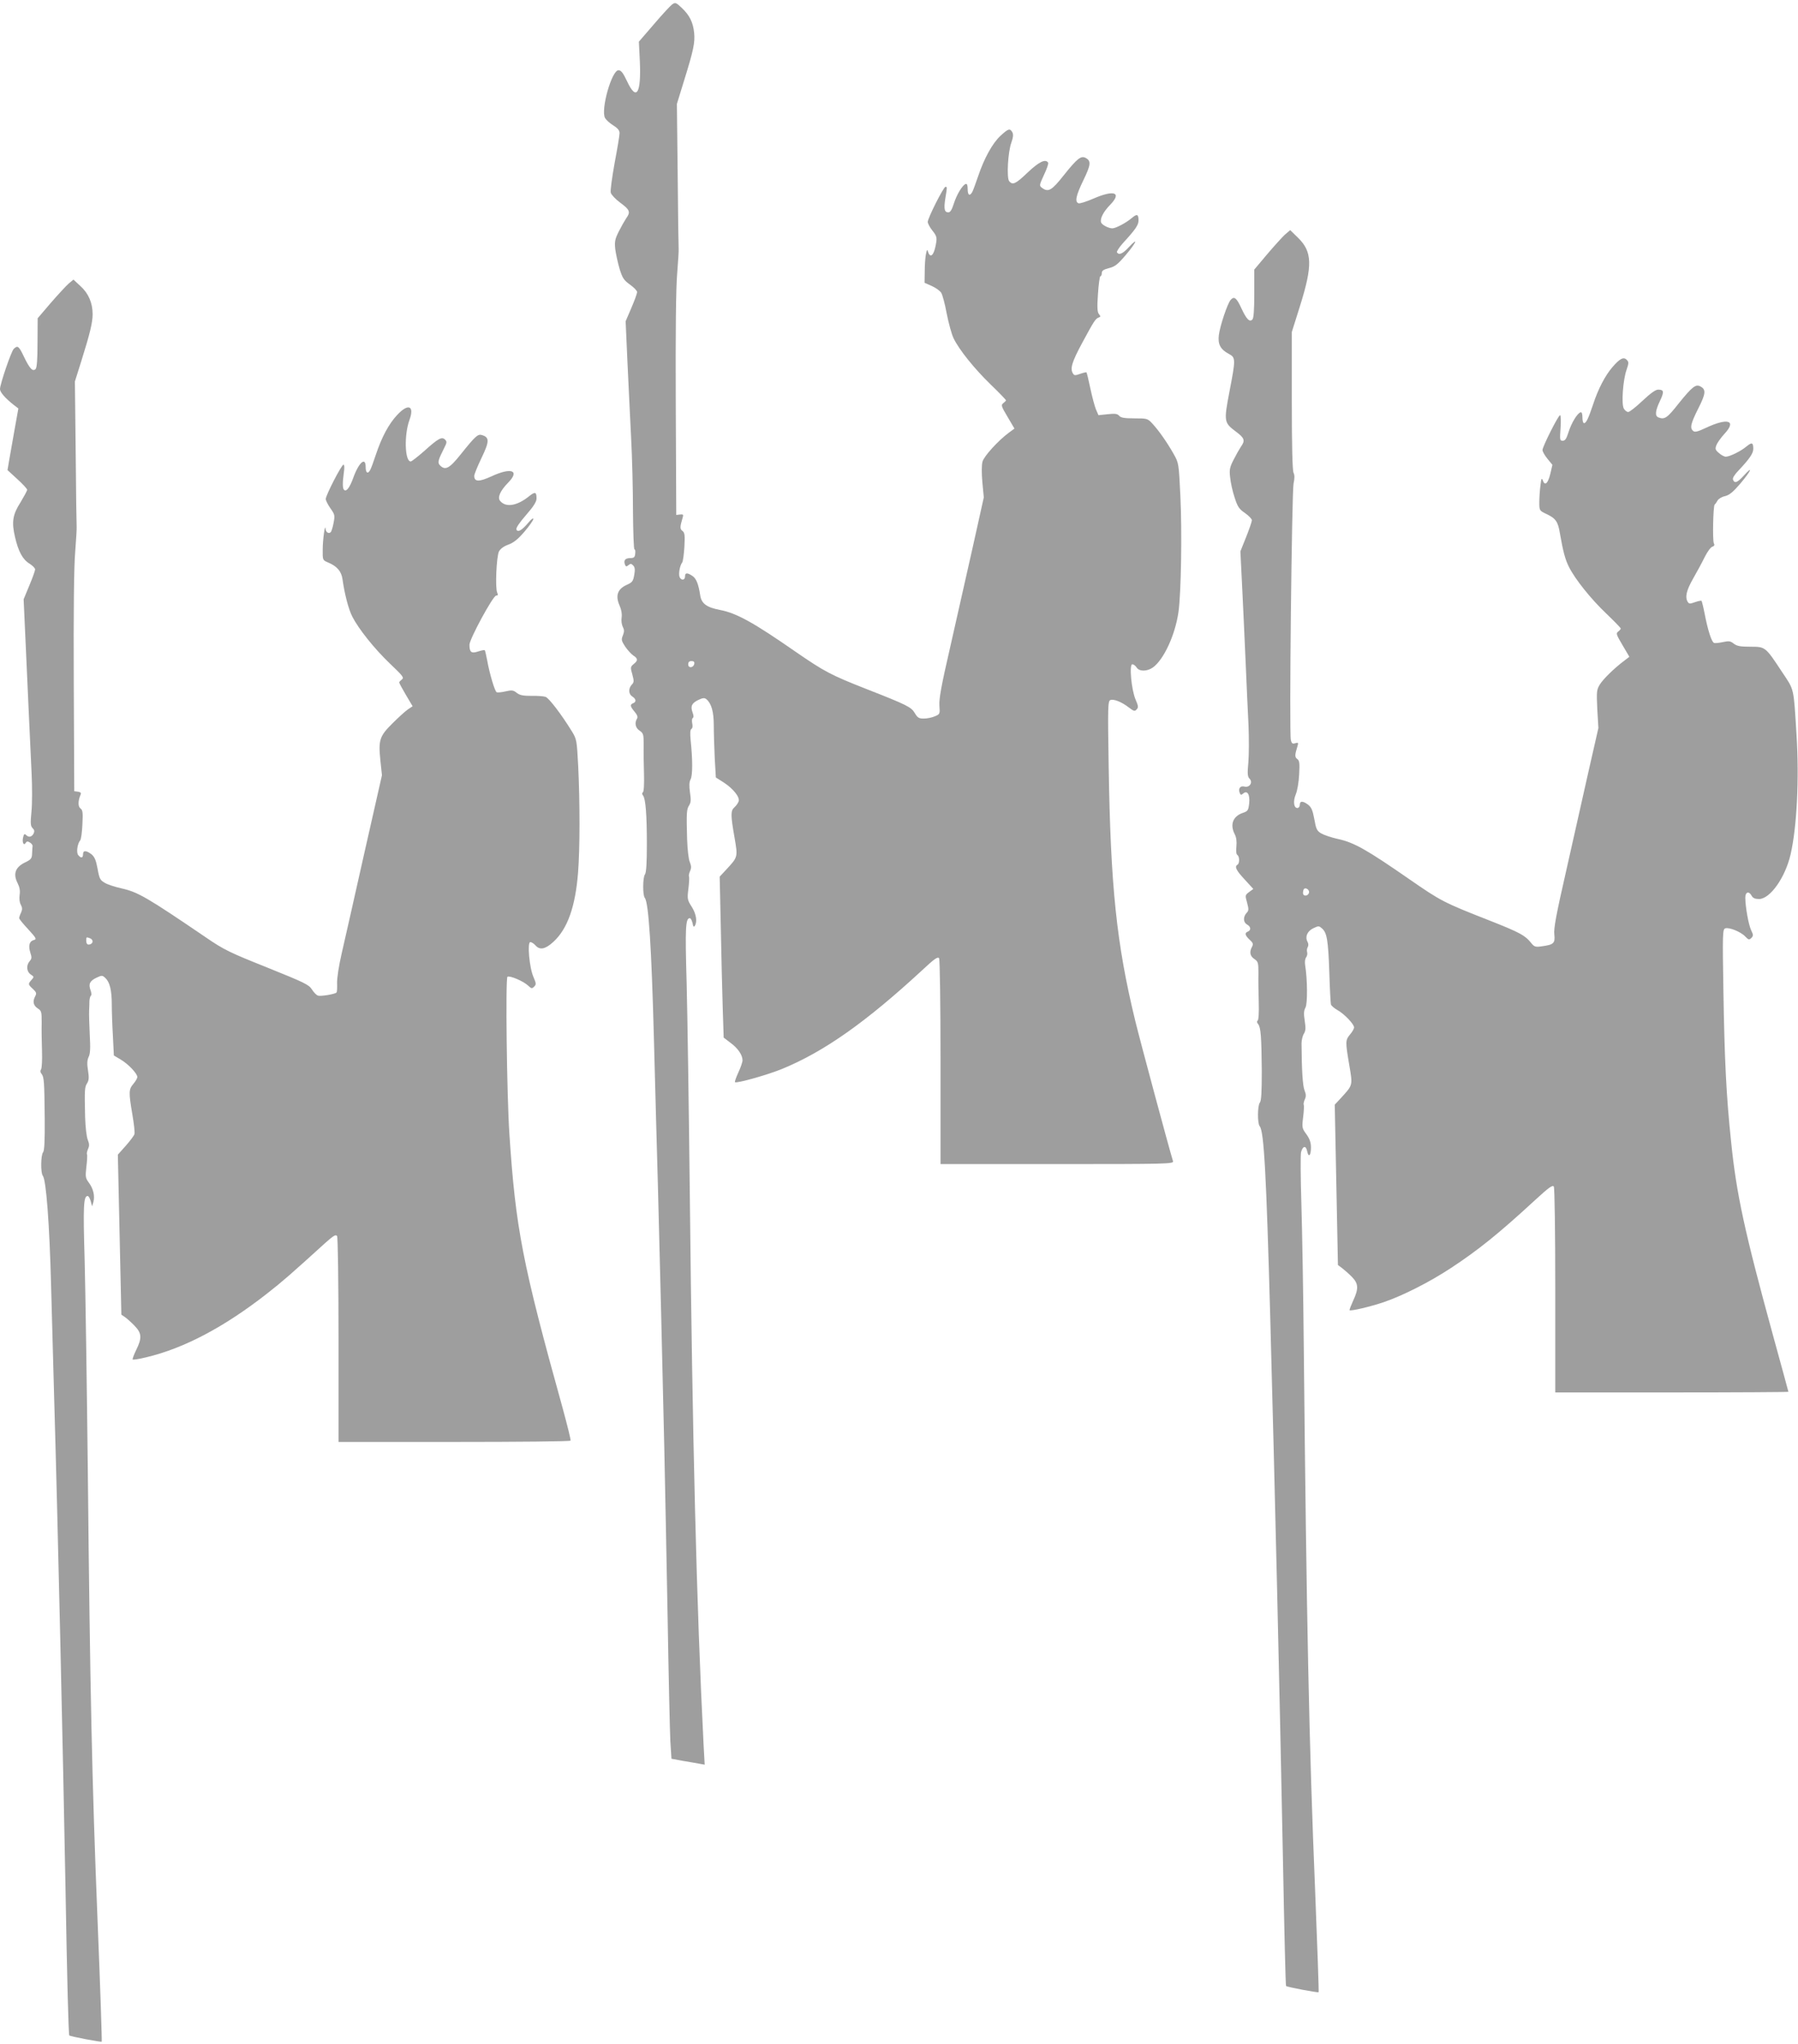
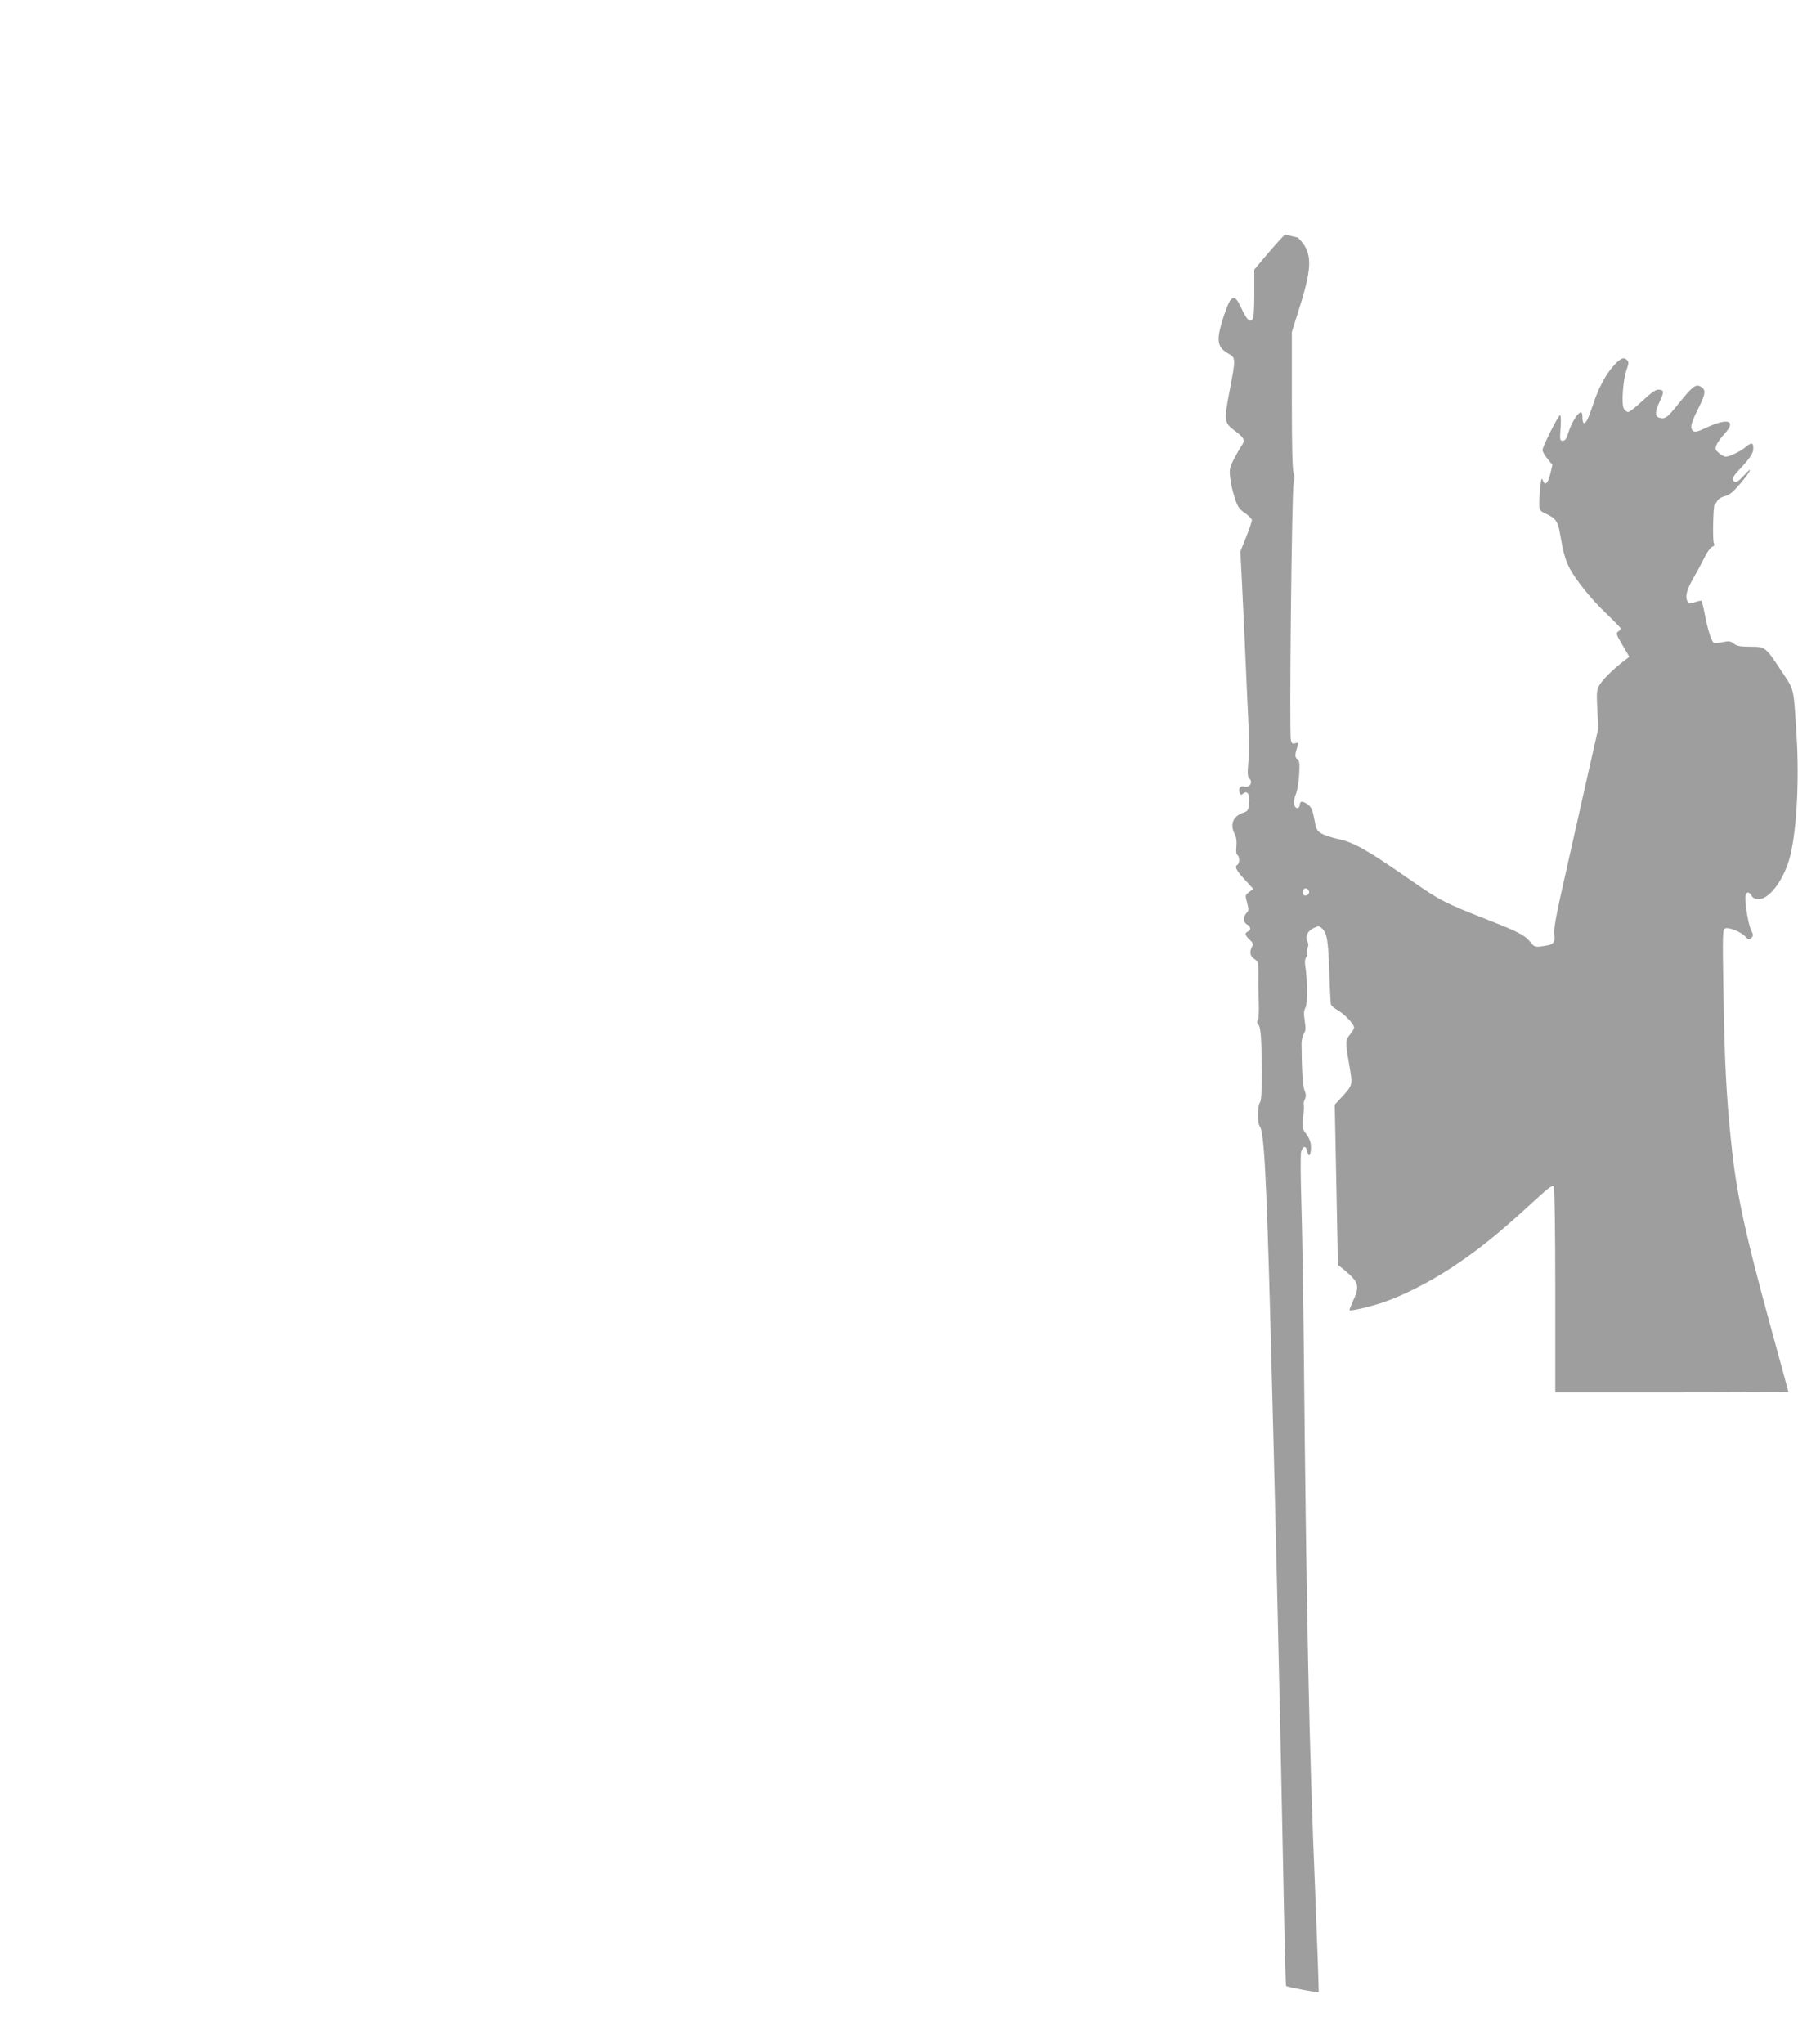
<svg xmlns="http://www.w3.org/2000/svg" version="1.0" width="1126pt" height="1280pt" viewBox="0 0 1126 1280" preserveAspectRatio="xMidYMid meet">
  <g transform="translate(0,1280) scale(0.1,-0.1)" fill="#9e9e9e" stroke="none">
-     <path d="M4209 12772 c-11 -8 -63 -64 -114 -124 l-94 -109 6 -122 c9 -203 -21 -252 -79 -128 -26 55 -38 71 -55 71 -42 0 -112 -247 -84 -299 7 -12 30 -33 51 -46 29 -18 40 -32 40 -49 0 -13 -14 -98 -31 -187 -16 -90 -28 -174 -24 -186 3 -12 30 -41 60 -63 60 -44 65 -58 36 -98 -10 -15 -31 -52 -46 -82 -23 -46 -27 -62 -22 -110 4 -30 16 -86 27 -123 18 -59 27 -72 66 -100 24 -17 44 -38 44 -46 0 -8 -16 -53 -36 -99 l-36 -84 11 -246 c6 -136 17 -350 23 -477 7 -126 12 -337 12 -467 1 -131 5 -238 9 -238 5 0 7 -12 5 -27 -2 -23 -8 -28 -32 -28 -31 0 -42 -15 -32 -41 5 -13 9 -14 22 -3 12 10 18 10 29 -2 11 -11 13 -26 7 -59 -7 -41 -12 -47 -50 -64 -55 -26 -69 -67 -42 -128 12 -27 16 -53 13 -75 -3 -19 0 -44 7 -58 10 -19 10 -30 1 -54 -11 -26 -10 -33 14 -70 15 -22 38 -47 51 -56 30 -19 30 -32 2 -54 -20 -17 -21 -21 -8 -65 11 -41 11 -49 -4 -64 -22 -25 -20 -59 4 -74 24 -15 26 -34 5 -42 -21 -8 -19 -20 9 -53 17 -20 22 -34 15 -44 -16 -26 -10 -58 17 -75 23 -16 25 -23 25 -88 -1 -39 0 -120 2 -181 2 -66 -1 -113 -7 -117 -6 -4 -6 -11 1 -20 16 -20 24 -118 24 -307 0 -116 -4 -177 -12 -187 -14 -17 -15 -130 -1 -147 24 -28 42 -312 57 -877 8 -322 20 -736 25 -920 5 -184 14 -540 20 -790 6 -250 15 -635 20 -855 5 -220 14 -699 21 -1065 6 -366 14 -714 17 -774 l7 -110 70 -13 c39 -6 85 -15 104 -18 l34 -6 -7 128 c-44 863 -70 1925 -86 3433 -6 542 -15 1143 -20 1336 -10 345 -7 404 20 404 6 0 13 -14 17 -31 4 -22 8 -27 14 -17 17 26 9 75 -19 119 -27 43 -29 48 -21 113 5 38 6 72 4 77 -3 4 0 19 6 33 9 19 9 32 -1 57 -8 17 -15 82 -17 143 -5 167 -3 189 13 213 11 18 12 35 5 80 -6 43 -5 65 4 83 13 25 13 122 0 246 -4 42 -3 64 5 69 7 4 9 18 5 35 -3 15 -2 31 4 34 6 4 5 16 -2 35 -14 38 -5 58 37 78 28 13 38 14 50 4 31 -26 46 -78 46 -163 0 -47 3 -139 6 -206 l7 -121 49 -31 c60 -39 102 -92 94 -118 -4 -11 -15 -27 -26 -37 -25 -22 -25 -48 0 -190 21 -124 22 -121 -53 -202 l-40 -43 7 -318 c3 -174 9 -401 12 -504 l6 -186 42 -32 c47 -34 76 -77 76 -110 0 -12 -12 -46 -26 -76 -14 -31 -24 -58 -21 -61 10 -9 205 46 295 83 263 108 525 293 877 618 76 71 98 87 106 75 5 -8 9 -285 9 -651 l0 -638 731 0 c691 0 730 1 725 18 -24 77 -205 750 -236 877 -118 485 -155 841 -167 1597 -6 375 -5 408 11 414 21 8 71 -12 116 -47 30 -23 37 -25 48 -12 12 12 11 22 -6 61 -27 62 -41 222 -21 222 8 0 20 -9 27 -20 16 -26 65 -26 102 0 68 49 139 202 160 346 17 119 23 503 12 731 -10 202 -10 203 -42 260 -40 71 -93 147 -134 191 -29 31 -32 32 -112 32 -63 0 -85 4 -95 16 -11 13 -25 15 -72 10 l-58 -6 -16 37 c-8 20 -24 80 -35 132 -11 53 -22 98 -24 99 -1 2 -19 -2 -39 -9 -31 -11 -37 -11 -45 1 -20 31 -8 72 59 196 74 137 82 149 103 156 11 4 11 8 0 21 -10 12 -12 41 -6 126 4 61 11 111 15 111 5 0 9 9 9 20 0 15 11 22 45 31 37 9 55 23 105 82 67 79 82 116 20 50 -38 -42 -63 -53 -75 -33 -3 5 14 31 37 57 79 86 98 114 98 142 0 40 -9 44 -43 15 -35 -30 -100 -64 -121 -64 -23 0 -64 21 -70 36 -9 23 13 67 56 111 76 78 26 96 -105 39 -44 -19 -85 -32 -93 -29 -24 9 -16 48 31 145 47 97 49 120 14 139 -29 15 -52 -2 -135 -106 -78 -99 -99 -111 -139 -81 -17 13 -17 16 13 81 18 37 29 71 26 76 -16 26 -57 6 -128 -61 -75 -72 -94 -81 -116 -55 -17 21 -8 185 14 243 11 32 13 49 6 63 -15 27 -25 24 -74 -21 -51 -47 -103 -142 -141 -255 -15 -44 -31 -88 -36 -97 -16 -29 -29 -21 -29 18 0 24 -4 34 -12 32 -21 -7 -57 -67 -75 -124 -12 -38 -22 -54 -34 -54 -25 0 -29 22 -19 87 12 72 12 73 1 73 -12 0 -111 -196 -111 -220 0 -9 13 -34 29 -54 25 -31 29 -43 24 -74 -8 -52 -21 -82 -34 -82 -6 0 -14 10 -17 23 -5 18 -7 15 -14 -18 -4 -22 -7 -71 -7 -108 l-1 -68 45 -20 c25 -11 51 -30 59 -42 8 -12 24 -71 35 -132 12 -60 31 -130 43 -154 35 -72 129 -189 232 -289 53 -51 96 -96 96 -99 0 -3 -8 -11 -17 -18 -15 -11 -13 -19 27 -86 l43 -73 -34 -25 c-67 -49 -157 -148 -166 -182 -6 -20 -6 -72 -1 -129 l9 -95 -70 -315 c-39 -173 -102 -454 -141 -625 -55 -238 -70 -322 -67 -364 4 -52 3 -54 -29 -67 -18 -8 -49 -14 -69 -14 -30 0 -39 5 -56 34 -22 38 -48 51 -303 151 -224 88 -263 109 -446 235 -262 182 -367 240 -470 260 -85 16 -117 40 -125 92 -11 72 -25 106 -50 122 -32 21 -45 20 -45 -4 0 -26 -27 -26 -35 -1 -6 21 3 70 17 88 5 6 11 51 14 98 4 74 2 89 -12 100 -17 12 -16 25 1 83 6 19 4 22 -16 20 l-24 -3 -3 690 c-2 456 1 736 9 825 6 74 10 142 9 150 -1 8 -4 216 -6 462 l-5 447 44 143 c61 196 70 242 64 303 -7 66 -29 110 -78 156 -36 34 -40 35 -60 21z m139 -4129 c-5 -26 -38 -29 -38 -4 0 15 6 21 21 21 14 0 19 -5 17 -17z" />
-     <path d="M8047 11331 c-17 -16 -68 -72 -112 -124 l-80 -95 0 -150 c0 -105 -4 -155 -12 -163 -18 -18 -37 2 -69 71 -30 65 -45 77 -67 52 -20 -23 -67 -163 -74 -221 -7 -57 10 -89 62 -117 44 -23 44 -32 4 -239 -35 -184 -34 -192 41 -248 55 -41 59 -56 31 -95 -10 -15 -31 -52 -46 -82 -24 -47 -27 -62 -21 -111 3 -31 15 -87 28 -125 18 -57 28 -72 65 -97 24 -17 43 -37 43 -45 0 -8 -16 -55 -36 -105 l-36 -90 11 -221 c6 -122 16 -336 22 -476 6 -140 14 -318 18 -395 3 -77 3 -180 -1 -228 -7 -73 -5 -91 7 -103 23 -23 1 -58 -31 -50 -27 7 -41 -12 -30 -40 5 -13 9 -14 22 -3 26 22 43 -8 37 -63 -5 -43 -9 -48 -38 -58 -64 -21 -84 -74 -52 -135 10 -20 13 -45 10 -76 -3 -29 -1 -49 6 -53 14 -9 15 -53 1 -61 -20 -12 -9 -35 45 -93 l54 -59 -26 -19 c-26 -20 -26 -21 -13 -67 11 -42 11 -50 -4 -65 -22 -25 -20 -59 4 -72 24 -13 26 -35 5 -44 -22 -8 -18 -24 11 -51 21 -19 24 -27 15 -44 -18 -32 -13 -59 15 -77 23 -16 25 -23 25 -88 -1 -39 0 -120 2 -181 2 -67 -1 -113 -7 -117 -6 -4 -5 -12 3 -21 17 -21 21 -80 23 -294 0 -132 -3 -187 -12 -198 -15 -18 -16 -131 -1 -148 27 -33 41 -296 66 -1197 29 -1073 59 -2333 80 -3419 8 -420 16 -766 19 -768 6 -7 199 -43 204 -39 2 3 -8 290 -22 638 -38 913 -54 1702 -71 3403 -3 330 -10 733 -15 896 -5 162 -6 308 -2 324 11 40 31 43 38 6 9 -43 24 -28 24 23 0 31 -8 54 -28 82 -28 38 -29 42 -21 108 5 38 6 72 4 77 -3 4 0 19 6 33 9 19 9 32 -1 57 -12 28 -18 132 -19 294 0 22 7 50 15 62 11 18 12 35 5 80 -7 44 -6 64 5 84 13 26 12 174 -2 262 -4 23 -1 43 6 52 6 8 9 22 6 32 -3 10 -1 25 4 32 5 9 5 22 -2 34 -16 31 -1 66 37 84 33 16 36 15 55 -2 30 -27 38 -72 45 -275 3 -102 8 -192 10 -200 3 -9 21 -24 40 -35 41 -22 105 -88 105 -109 0 -8 -11 -28 -25 -44 -30 -36 -30 -45 -5 -192 22 -129 23 -124 -52 -206 l-39 -42 10 -502 10 -502 28 -21 c15 -12 43 -36 61 -55 40 -41 41 -74 6 -148 -14 -31 -24 -57 -22 -59 7 -7 130 22 213 50 120 41 286 125 420 213 172 113 299 215 528 426 86 79 110 97 118 85 5 -8 9 -282 9 -651 l0 -638 730 0 c402 0 730 2 730 4 0 1 -43 160 -96 352 -178 649 -230 888 -263 1216 -30 284 -41 508 -48 940 -6 359 -5 388 11 394 23 9 98 -21 126 -51 20 -21 24 -22 38 -9 13 14 13 19 -2 50 -16 36 -35 141 -36 202 0 37 23 44 40 12 8 -14 21 -20 46 -20 69 0 165 135 198 281 39 169 54 471 37 744 -19 306 -13 280 -91 397 -104 158 -104 158 -198 158 -63 0 -84 4 -104 19 -21 17 -31 18 -68 10 -24 -5 -49 -8 -56 -5 -15 6 -39 80 -59 185 -8 41 -17 76 -19 78 -2 3 -21 -1 -41 -8 -31 -11 -37 -11 -45 1 -19 30 -9 73 34 148 24 42 57 103 72 134 16 32 37 61 47 64 13 4 16 11 10 22 -9 20 -4 234 5 242 4 3 12 14 18 25 6 11 27 24 47 28 28 7 51 26 97 80 66 78 83 117 21 49 -41 -45 -58 -51 -68 -26 -4 10 9 31 34 57 70 74 93 108 93 136 0 41 -9 43 -44 14 -35 -29 -102 -62 -128 -63 -9 0 -29 10 -43 23 -23 19 -25 26 -16 49 6 16 29 48 52 73 76 82 19 100 -117 36 -51 -24 -70 -29 -80 -20 -22 18 -17 44 31 140 48 94 50 120 14 139 -29 16 -51 -1 -135 -105 -73 -93 -89 -104 -128 -89 -23 9 -20 41 9 102 28 59 26 72 -11 72 -16 0 -48 -23 -98 -70 -40 -38 -81 -70 -89 -70 -9 0 -22 10 -28 22 -16 29 -5 178 17 241 15 44 15 50 1 64 -19 20 -44 7 -90 -47 -46 -54 -89 -137 -120 -232 -30 -90 -44 -118 -57 -118 -6 0 -10 16 -10 36 0 24 -4 34 -12 32 -21 -7 -57 -67 -75 -124 -13 -41 -21 -54 -36 -54 -19 0 -19 5 -14 80 3 44 2 80 -3 80 -11 0 -110 -197 -110 -218 0 -10 14 -34 31 -55 l31 -38 -13 -56 c-15 -61 -34 -78 -47 -42 -7 19 -10 13 -15 -32 -4 -30 -7 -77 -7 -105 0 -51 1 -52 43 -72 60 -28 74 -48 86 -122 20 -114 33 -164 57 -211 38 -76 137 -200 234 -292 49 -47 90 -89 90 -93 0 -4 -7 -12 -16 -19 -15 -11 -12 -19 27 -85 l43 -73 -34 -26 c-61 -46 -130 -113 -152 -149 -19 -32 -20 -43 -15 -152 l7 -119 -61 -268 c-33 -147 -96 -428 -140 -623 -63 -276 -80 -366 -75 -402 6 -55 -4 -64 -78 -74 -38 -6 -47 -3 -63 16 -42 53 -71 69 -274 149 -275 108 -295 118 -490 253 -271 188 -349 232 -450 254 -41 9 -88 25 -105 35 -27 16 -32 27 -43 89 -10 54 -18 74 -38 90 -33 25 -53 26 -53 0 0 -11 -7 -20 -15 -20 -23 0 -28 43 -10 86 9 21 19 77 21 124 4 71 2 87 -12 97 -16 12 -16 24 2 82 6 20 4 22 -14 17 -17 -6 -23 -2 -28 20 -11 42 6 1552 17 1606 7 32 7 53 0 67 -7 13 -11 164 -11 451 l0 431 51 162 c80 255 78 341 -13 429 l-48 47 -33 -28z m151 -4120 c-5 -24 -38 -27 -38 -3 0 10 3 21 6 25 11 11 35 -5 32 -22z" />
-     <path d="M430 11024 c-16 -14 -66 -68 -112 -121 l-82 -96 -1 -153 c0 -106 -4 -157 -12 -165 -18 -18 -37 2 -73 77 -32 67 -39 73 -64 49 -16 -16 -86 -221 -86 -252 0 -19 32 -56 85 -98 l30 -23 -24 -134 c-13 -73 -28 -160 -34 -193 l-10 -59 61 -56 c34 -31 62 -61 62 -67 0 -7 -19 -41 -41 -78 -50 -78 -57 -124 -35 -218 21 -91 48 -141 91 -167 19 -12 35 -28 35 -36 0 -7 -16 -53 -36 -100 l-36 -87 11 -241 c15 -342 31 -676 39 -851 4 -82 4 -189 -1 -238 -7 -73 -6 -90 7 -103 12 -12 13 -20 6 -35 -12 -21 -30 -25 -47 -8 -9 9 -14 5 -18 -14 -8 -31 3 -56 16 -36 6 11 13 11 26 3 10 -6 18 -16 17 -23 -1 -6 -2 -27 -3 -46 -1 -31 -6 -38 -46 -57 -59 -29 -74 -71 -45 -128 13 -26 17 -48 13 -74 -3 -23 -1 -47 7 -61 10 -19 11 -30 2 -50 -7 -14 -12 -30 -12 -35 0 -5 25 -36 57 -70 51 -56 54 -62 35 -67 -28 -7 -36 -35 -22 -79 10 -30 9 -38 -4 -53 -23 -26 -20 -66 7 -84 21 -14 21 -15 4 -34 -22 -25 -22 -28 9 -56 22 -21 24 -28 15 -45 -18 -33 -13 -58 15 -77 24 -15 25 -22 25 -88 -1 -40 0 -119 2 -177 2 -58 -1 -111 -6 -117 -6 -9 -5 -18 3 -28 16 -19 18 -49 20 -283 1 -134 -2 -198 -10 -208 -15 -17 -16 -130 -2 -147 21 -25 42 -301 52 -692 6 -220 15 -548 20 -730 22 -751 55 -2213 70 -3030 10 -583 19 -927 24 -932 5 -6 199 -43 203 -39 2 2 -9 343 -26 757 -35 871 -47 1439 -61 2809 -6 542 -15 1141 -20 1331 -10 338 -7 399 19 399 6 0 14 -15 19 -32 l9 -33 8 28 c10 38 -1 84 -29 121 -21 29 -22 36 -15 100 5 38 6 72 4 77 -3 4 0 19 6 33 9 19 9 32 -1 57 -8 18 -15 80 -17 143 -4 173 -3 189 13 213 11 18 12 35 5 80 -7 43 -5 64 4 84 10 19 12 54 7 140 -3 63 -5 130 -4 149 1 19 2 47 2 62 1 15 5 30 10 33 4 3 3 18 -3 34 -14 38 -5 58 37 78 34 16 37 16 56 -2 27 -25 40 -76 40 -166 0 -42 3 -131 7 -197 l6 -122 42 -25 c47 -27 105 -88 105 -110 0 -7 -11 -27 -25 -43 -29 -35 -30 -50 -6 -192 10 -58 16 -112 13 -122 -2 -9 -26 -41 -54 -73 l-50 -56 11 -501 11 -501 22 -15 c13 -9 40 -33 60 -54 46 -47 48 -77 11 -152 -15 -31 -25 -58 -22 -60 3 -3 41 3 85 14 237 56 490 190 759 401 90 70 153 125 363 316 51 45 65 54 73 42 5 -8 9 -286 9 -651 l0 -638 724 0 c399 0 727 3 729 8 3 4 -20 95 -49 202 -253 910 -295 1128 -334 1720 -16 240 -25 976 -12 983 14 9 101 -28 130 -56 20 -19 24 -19 37 -6 14 14 13 20 -4 60 -26 58 -40 219 -20 219 8 0 22 -9 32 -20 27 -32 62 -25 113 22 88 81 137 219 154 432 12 153 12 436 1 668 -9 164 -9 168 -41 220 -62 101 -143 208 -164 214 -11 4 -51 7 -88 6 -52 0 -73 4 -92 19 -21 17 -31 18 -71 9 -25 -6 -50 -8 -55 -5 -12 7 -45 120 -59 199 -6 33 -13 61 -15 64 -3 2 -21 -1 -42 -8 -42 -14 -54 -5 -54 42 0 36 148 308 167 308 11 0 13 5 7 18 -14 26 -5 229 11 259 9 16 30 32 58 42 33 12 60 33 101 81 31 36 56 72 56 80 0 8 -14 -2 -31 -23 -39 -47 -67 -64 -75 -43 -4 9 19 43 60 90 48 55 66 84 66 104 0 43 -9 45 -52 10 -73 -57 -141 -67 -176 -25 -18 21 0 63 50 114 76 77 20 98 -106 39 -77 -35 -106 -34 -106 4 0 10 21 61 46 113 49 102 50 128 3 142 -26 9 -42 -6 -131 -117 -73 -92 -99 -106 -132 -73 -17 17 -13 32 24 106 19 37 20 43 7 56 -20 20 -42 8 -133 -74 -39 -34 -76 -63 -82 -63 -37 0 -42 166 -8 259 33 91 -7 107 -77 32 -52 -56 -96 -137 -133 -248 -14 -43 -30 -86 -35 -95 -15 -29 -29 -21 -29 17 0 68 -44 28 -79 -71 -22 -60 -43 -86 -57 -71 -9 9 -9 46 -1 105 5 31 4 52 -2 52 -12 0 -111 -192 -111 -215 0 -9 13 -35 29 -58 28 -39 29 -45 20 -92 -5 -27 -13 -53 -18 -58 -12 -12 -31 0 -32 21 -3 39 -18 -68 -18 -129 -1 -65 0 -67 30 -80 59 -24 87 -56 94 -107 13 -93 38 -188 61 -233 39 -77 138 -201 235 -294 82 -78 91 -89 76 -100 -9 -7 -17 -15 -17 -19 0 -4 19 -39 42 -78 l42 -71 -30 -20 c-16 -11 -59 -50 -95 -86 -82 -81 -90 -105 -77 -232 l10 -94 -111 -490 c-60 -269 -124 -551 -141 -625 -18 -77 -30 -157 -29 -187 1 -29 0 -56 -4 -59 -10 -10 -99 -25 -116 -19 -9 3 -26 20 -38 39 -19 30 -47 43 -280 137 -235 94 -269 110 -383 188 -372 253 -425 284 -531 308 -40 9 -87 24 -104 35 -28 16 -33 26 -44 88 -10 54 -19 74 -38 90 -33 25 -53 26 -53 0 0 -24 -13 -26 -30 -5 -13 15 -6 70 12 92 6 7 12 52 14 100 4 74 2 90 -12 100 -16 12 -16 46 0 85 6 12 2 17 -16 20 l-23 3 -3 680 c-2 442 1 729 9 820 6 77 10 147 9 155 -1 8 -4 217 -6 463 l-5 448 40 127 c55 175 71 243 71 294 0 71 -26 131 -76 176 l-44 41 -30 -25z m134 -4100 c20 -8 21 -30 2 -37 -18 -7 -26 1 -26 25 0 20 1 21 24 12z" />
+     <path d="M8047 11331 c-17 -16 -68 -72 -112 -124 l-80 -95 0 -150 c0 -105 -4 -155 -12 -163 -18 -18 -37 2 -69 71 -30 65 -45 77 -67 52 -20 -23 -67 -163 -74 -221 -7 -57 10 -89 62 -117 44 -23 44 -32 4 -239 -35 -184 -34 -192 41 -248 55 -41 59 -56 31 -95 -10 -15 -31 -52 -46 -82 -24 -47 -27 -62 -21 -111 3 -31 15 -87 28 -125 18 -57 28 -72 65 -97 24 -17 43 -37 43 -45 0 -8 -16 -55 -36 -105 l-36 -90 11 -221 c6 -122 16 -336 22 -476 6 -140 14 -318 18 -395 3 -77 3 -180 -1 -228 -7 -73 -5 -91 7 -103 23 -23 1 -58 -31 -50 -27 7 -41 -12 -30 -40 5 -13 9 -14 22 -3 26 22 43 -8 37 -63 -5 -43 -9 -48 -38 -58 -64 -21 -84 -74 -52 -135 10 -20 13 -45 10 -76 -3 -29 -1 -49 6 -53 14 -9 15 -53 1 -61 -20 -12 -9 -35 45 -93 l54 -59 -26 -19 c-26 -20 -26 -21 -13 -67 11 -42 11 -50 -4 -65 -22 -25 -20 -59 4 -72 24 -13 26 -35 5 -44 -22 -8 -18 -24 11 -51 21 -19 24 -27 15 -44 -18 -32 -13 -59 15 -77 23 -16 25 -23 25 -88 -1 -39 0 -120 2 -181 2 -67 -1 -113 -7 -117 -6 -4 -5 -12 3 -21 17 -21 21 -80 23 -294 0 -132 -3 -187 -12 -198 -15 -18 -16 -131 -1 -148 27 -33 41 -296 66 -1197 29 -1073 59 -2333 80 -3419 8 -420 16 -766 19 -768 6 -7 199 -43 204 -39 2 3 -8 290 -22 638 -38 913 -54 1702 -71 3403 -3 330 -10 733 -15 896 -5 162 -6 308 -2 324 11 40 31 43 38 6 9 -43 24 -28 24 23 0 31 -8 54 -28 82 -28 38 -29 42 -21 108 5 38 6 72 4 77 -3 4 0 19 6 33 9 19 9 32 -1 57 -12 28 -18 132 -19 294 0 22 7 50 15 62 11 18 12 35 5 80 -7 44 -6 64 5 84 13 26 12 174 -2 262 -4 23 -1 43 6 52 6 8 9 22 6 32 -3 10 -1 25 4 32 5 9 5 22 -2 34 -16 31 -1 66 37 84 33 16 36 15 55 -2 30 -27 38 -72 45 -275 3 -102 8 -192 10 -200 3 -9 21 -24 40 -35 41 -22 105 -88 105 -109 0 -8 -11 -28 -25 -44 -30 -36 -30 -45 -5 -192 22 -129 23 -124 -52 -206 l-39 -42 10 -502 10 -502 28 -21 c15 -12 43 -36 61 -55 40 -41 41 -74 6 -148 -14 -31 -24 -57 -22 -59 7 -7 130 22 213 50 120 41 286 125 420 213 172 113 299 215 528 426 86 79 110 97 118 85 5 -8 9 -282 9 -651 l0 -638 730 0 c402 0 730 2 730 4 0 1 -43 160 -96 352 -178 649 -230 888 -263 1216 -30 284 -41 508 -48 940 -6 359 -5 388 11 394 23 9 98 -21 126 -51 20 -21 24 -22 38 -9 13 14 13 19 -2 50 -16 36 -35 141 -36 202 0 37 23 44 40 12 8 -14 21 -20 46 -20 69 0 165 135 198 281 39 169 54 471 37 744 -19 306 -13 280 -91 397 -104 158 -104 158 -198 158 -63 0 -84 4 -104 19 -21 17 -31 18 -68 10 -24 -5 -49 -8 -56 -5 -15 6 -39 80 -59 185 -8 41 -17 76 -19 78 -2 3 -21 -1 -41 -8 -31 -11 -37 -11 -45 1 -19 30 -9 73 34 148 24 42 57 103 72 134 16 32 37 61 47 64 13 4 16 11 10 22 -9 20 -4 234 5 242 4 3 12 14 18 25 6 11 27 24 47 28 28 7 51 26 97 80 66 78 83 117 21 49 -41 -45 -58 -51 -68 -26 -4 10 9 31 34 57 70 74 93 108 93 136 0 41 -9 43 -44 14 -35 -29 -102 -62 -128 -63 -9 0 -29 10 -43 23 -23 19 -25 26 -16 49 6 16 29 48 52 73 76 82 19 100 -117 36 -51 -24 -70 -29 -80 -20 -22 18 -17 44 31 140 48 94 50 120 14 139 -29 16 -51 -1 -135 -105 -73 -93 -89 -104 -128 -89 -23 9 -20 41 9 102 28 59 26 72 -11 72 -16 0 -48 -23 -98 -70 -40 -38 -81 -70 -89 -70 -9 0 -22 10 -28 22 -16 29 -5 178 17 241 15 44 15 50 1 64 -19 20 -44 7 -90 -47 -46 -54 -89 -137 -120 -232 -30 -90 -44 -118 -57 -118 -6 0 -10 16 -10 36 0 24 -4 34 -12 32 -21 -7 -57 -67 -75 -124 -13 -41 -21 -54 -36 -54 -19 0 -19 5 -14 80 3 44 2 80 -3 80 -11 0 -110 -197 -110 -218 0 -10 14 -34 31 -55 l31 -38 -13 -56 c-15 -61 -34 -78 -47 -42 -7 19 -10 13 -15 -32 -4 -30 -7 -77 -7 -105 0 -51 1 -52 43 -72 60 -28 74 -48 86 -122 20 -114 33 -164 57 -211 38 -76 137 -200 234 -292 49 -47 90 -89 90 -93 0 -4 -7 -12 -16 -19 -15 -11 -12 -19 27 -85 l43 -73 -34 -26 c-61 -46 -130 -113 -152 -149 -19 -32 -20 -43 -15 -152 l7 -119 -61 -268 c-33 -147 -96 -428 -140 -623 -63 -276 -80 -366 -75 -402 6 -55 -4 -64 -78 -74 -38 -6 -47 -3 -63 16 -42 53 -71 69 -274 149 -275 108 -295 118 -490 253 -271 188 -349 232 -450 254 -41 9 -88 25 -105 35 -27 16 -32 27 -43 89 -10 54 -18 74 -38 90 -33 25 -53 26 -53 0 0 -11 -7 -20 -15 -20 -23 0 -28 43 -10 86 9 21 19 77 21 124 4 71 2 87 -12 97 -16 12 -16 24 2 82 6 20 4 22 -14 17 -17 -6 -23 -2 -28 20 -11 42 6 1552 17 1606 7 32 7 53 0 67 -7 13 -11 164 -11 451 l0 431 51 162 c80 255 78 341 -13 429 z m151 -4120 c-5 -24 -38 -27 -38 -3 0 10 3 21 6 25 11 11 35 -5 32 -22z" />
  </g>
</svg>